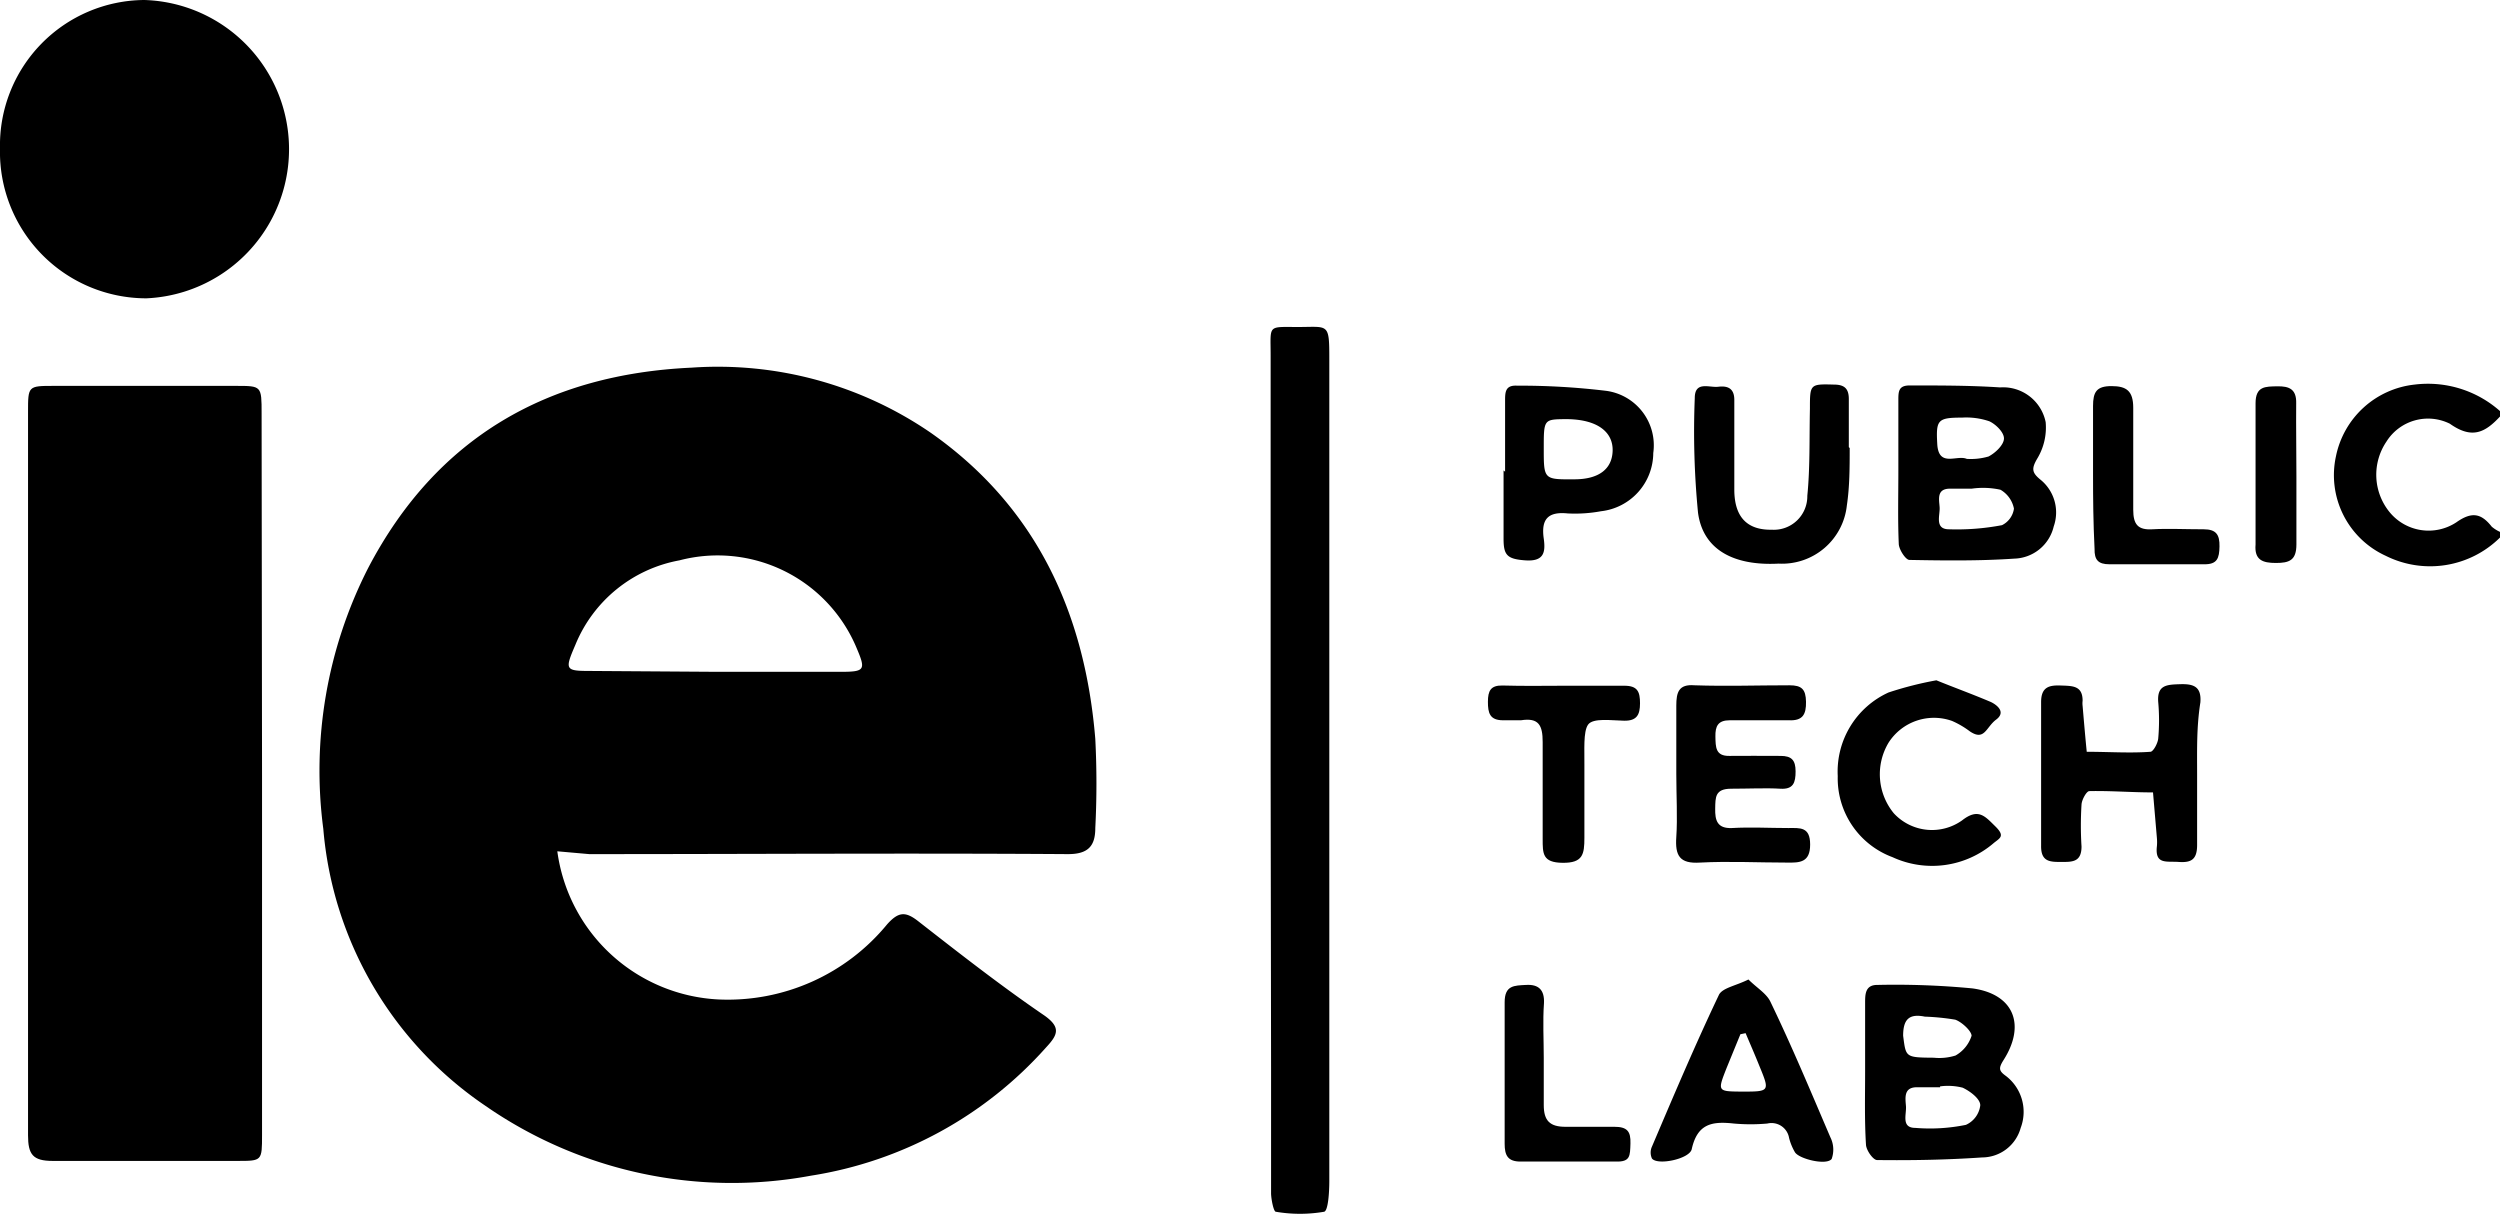
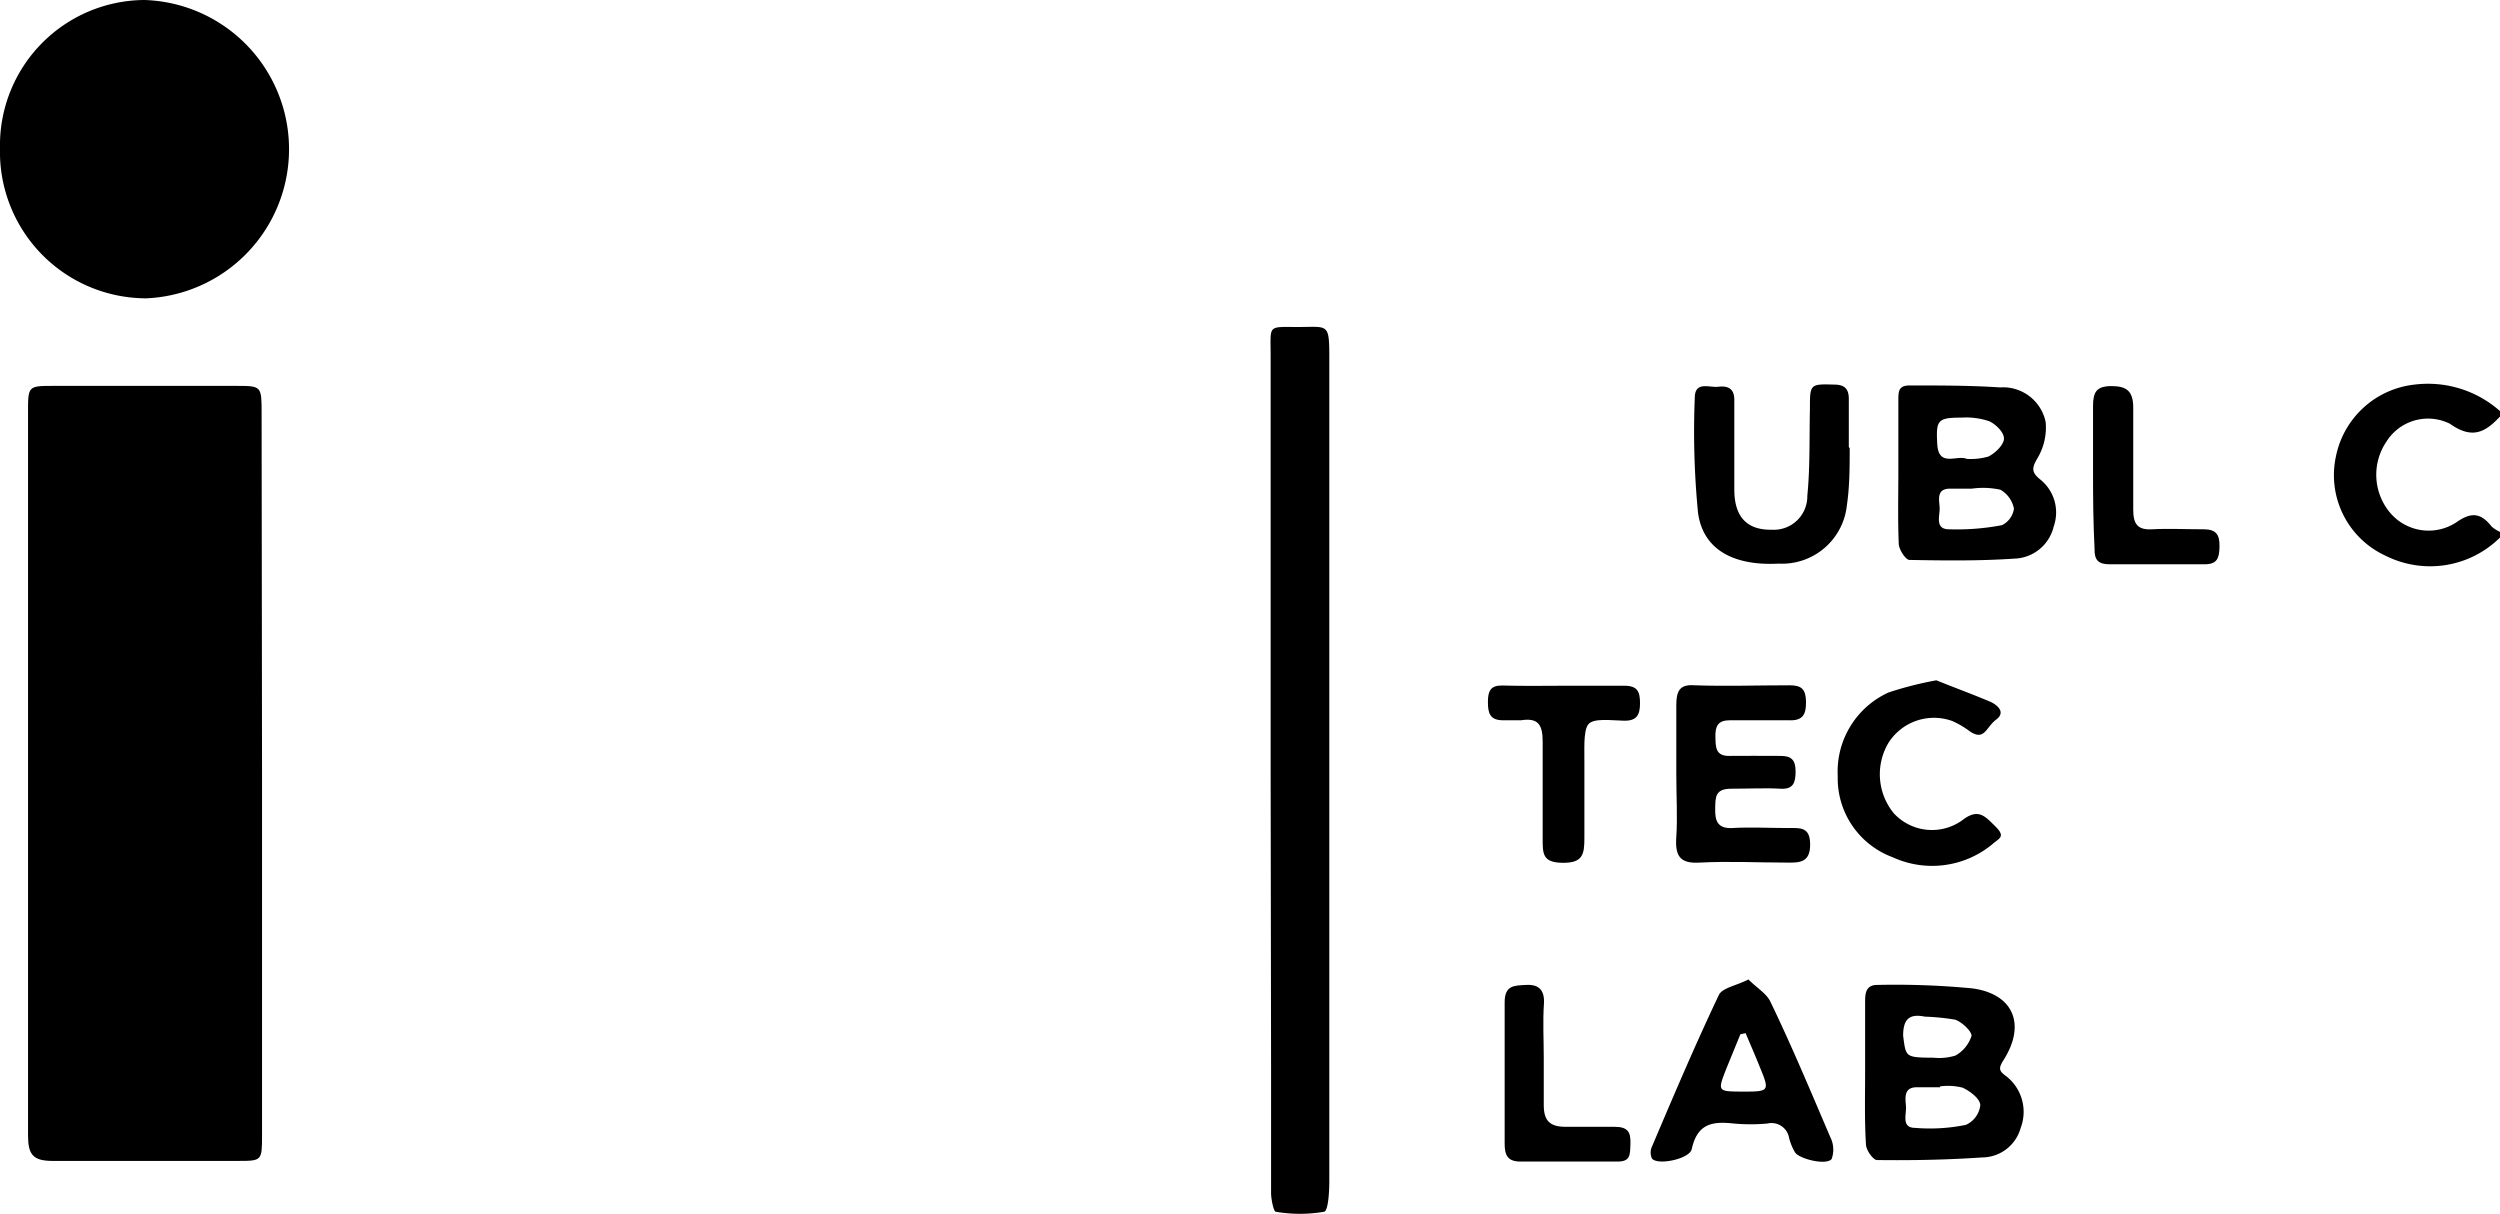
<svg xmlns="http://www.w3.org/2000/svg" viewBox="0 0 115.06 55.89">
  <title>logo-ie-public-tech-lab</title>
  <g id="Capa_2" data-name="Capa 2">
    <g id="Capa_1-2" data-name="Capa 1">
      <path d="M115.06,24.74a4.57,4.57,0,0,1-5.26.84A4.08,4.08,0,0,1,107.51,21a4.15,4.15,0,0,1,3.62-3.3,5,5,0,0,1,3.93,1.22v.25c-.68.73-1.28,1.06-2.31.33a2.26,2.26,0,0,0-2.92.83,2.72,2.72,0,0,0,.14,3.23,2.32,2.32,0,0,0,3.08.48c.72-.51,1.15-.41,1.63.2a1.63,1.63,0,0,0,.38.24Z" />
-       <path d="M25.65,39.18A7.88,7.88,0,0,0,33.09,46a9.49,9.49,0,0,0,7.74-3.46c.52-.58.84-.6,1.42-.15,1.91,1.49,3.84,3,5.82,4.35.76.54.62.88.09,1.45a18.28,18.28,0,0,1-10.84,5.92,19.9,19.9,0,0,1-15-3.23,17.11,17.11,0,0,1-7.44-12.73,20.53,20.53,0,0,1,2.06-12c3.16-6.05,8.3-8.93,14.9-9.23a17.32,17.32,0,0,1,11,3c4.83,3.39,7.09,8.26,7.57,14.09a40.11,40.11,0,0,1,0,4.1c0,.84-.34,1.21-1.29,1.2-7.34-.05-14.67,0-22,0ZM33,30.92h5.67c1.15,0,1.19-.08.74-1.13a6.93,6.93,0,0,0-8.14-4,6.42,6.42,0,0,0-4.79,3.89c-.5,1.16-.47,1.2.72,1.2Z" />
      <path d="M12.06,35.71V52.23c0,1.2,0,1.2-1.13,1.2-2.84,0-5.68,0-8.51,0-.91,0-1.13-.3-1.13-1.18q0-16.64,0-33.29c0-1.19,0-1.2,1.17-1.2h8.4c1.18,0,1.18,0,1.18,1.27Z" />
      <path d="M0,6.84A6.69,6.69,0,0,1,6.64,0a6.87,6.87,0,0,1,.1,13.73A6.74,6.74,0,0,1,0,6.84Z" />
      <path d="M58.48,35.43V16.36c0-1.43-.16-1.31,1.26-1.31s1.44-.21,1.44,1.52q0,18.88,0,37.79c0,.49-.05,1.37-.24,1.41a6.6,6.6,0,0,1-2.22,0c-.1,0-.21-.54-.22-.83,0-1.93,0-3.86,0-5.79Z" />
      <path d="M87.37,21.68c0-1.08,0-2.17,0-3.25,0-.41,0-.7.55-.69,1.38,0,2.76,0,4.13.09a2,2,0,0,1,2.1,1.6,2.77,2.77,0,0,1-.39,1.68c-.27.46-.24.64.13.95a1.94,1.94,0,0,1,.63,2.17,1.92,1.92,0,0,1-1.81,1.48c-1.61.11-3.22.09-4.83.06-.17,0-.47-.46-.49-.72C87.34,23.93,87.37,22.81,87.37,21.68Zm3.38.81v0c-.35,0-.7,0-1,0-.64,0-.5.51-.48.87s-.24,1,.43,1a11.06,11.06,0,0,0,2.44-.19,1,1,0,0,0,.55-.76,1.29,1.29,0,0,0-.62-.87A3.73,3.73,0,0,0,90.75,22.49Zm-.23-1.37a2.92,2.92,0,0,0,1-.11c.31-.16.69-.52.71-.81s-.37-.67-.67-.81a3.29,3.29,0,0,0-1.26-.17c-1.13,0-1.2.11-1.14,1.21S90.06,20.92,90.52,21.12Z" />
      <path d="M85.84,49.3V46.17c0-.41,0-.85.58-.84a37.3,37.3,0,0,1,4.36.16c1.9.26,2.47,1.67,1.43,3.3-.24.38-.21.5.11.73A2.08,2.08,0,0,1,93,51.91a1.85,1.85,0,0,1-1.78,1.36c-1.6.11-3.22.14-4.83.12-.18,0-.5-.45-.51-.71C85.81,51.55,85.84,50.43,85.84,49.3Zm3.45.74v0H88.22c-.61,0-.53.49-.5.87s-.23,1,.43,1a8.24,8.24,0,0,0,2.33-.14,1.13,1.13,0,0,0,.66-.9c0-.3-.47-.65-.81-.81A2.72,2.72,0,0,0,89.29,50ZM89,48.68a2.51,2.51,0,0,0,1-.1,1.6,1.6,0,0,0,.74-.91c0-.21-.44-.63-.75-.74a10.54,10.54,0,0,0-1.4-.14c-.73-.15-1,.13-1,.88C87.72,48.66,87.68,48.67,89,48.68Z" />
-       <path d="M101.12,35.63c0,1.09,0,2.18,0,3.26,0,.68-.28.82-.85.78s-1.1.13-1-.73a2.16,2.16,0,0,0,0-.36l-.18-2.11c-1,0-1.95-.08-2.93-.06-.13,0-.35.4-.36.62a15.54,15.54,0,0,0,0,1.93c0,.73-.44.71-.94.71s-.93,0-.92-.74q0-3.32,0-6.62c0-.7.38-.78.91-.76s1,0,1,.7a1,1,0,0,0,0,.24c.06.7.12,1.41.19,2.11,1,0,2,.07,2.93,0,.13,0,.34-.39.36-.61a9.43,9.43,0,0,0,0-1.68c-.06-.79.4-.8,1-.82s1,.09.94.84C101.09,33.46,101.12,34.55,101.12,35.63Z" />
      <path d="M77.15,35.62c0-1,0-2.09,0-3.14,0-.62.11-1,.84-.94,1.45.05,2.91,0,4.37,0,.56,0,.75.18.76.76s-.15.88-.79.85c-.91,0-1.82,0-2.72,0-.54,0-.67.27-.66.75s0,.9.64.89,1.57,0,2.36,0c.5,0,.69.19.69.71s-.1.84-.71.8-1.5,0-2.25,0-.73.39-.74.92.09.92.77.89c.86-.05,1.73,0,2.6,0,.53,0,1-.07,1,.76s-.48.84-1.07.83c-1.33,0-2.68-.07-4,0-.94.06-1.15-.32-1.09-1.18S77.15,36.58,77.15,35.62Z" />
      <path d="M80.47,45.08c.38.38.81.63,1,1,1,2.07,1.87,4.16,2.77,6.26a1.27,1.27,0,0,1,.06,1c-.24.31-1.5,0-1.69-.31a2.55,2.55,0,0,1-.27-.66.82.82,0,0,0-1-.66,8.8,8.8,0,0,1-1.54,0c-1-.11-1.68,0-1.94,1.18-.1.45-1.57.76-1.83.43a.66.66,0,0,1,0-.55c1-2.35,2-4.71,3.09-7C79.3,45.46,79.89,45.37,80.47,45.08Zm-.13,2.47-.24.05-.63,1.54c-.43,1.09-.43,1.09.68,1.1,1.31,0,1.31,0,.82-1.19C80.77,48.55,80.55,48.05,80.34,47.55Z" />
      <path d="M85.13,20.62c0,.88,0,1.77-.13,2.64a3,3,0,0,1-3.14,2.68c-2.07.11-3.48-.64-3.71-2.34A38.67,38.67,0,0,1,78,18.32c0-.8.67-.47,1.08-.52s.75.05.74.63c0,1.36,0,2.73,0,4.1s.69,1.87,1.73,1.85a1.54,1.54,0,0,0,1.63-1.56c.13-1.31.09-2.64.12-4,0-1.14,0-1.15,1.1-1.12.51,0,.7.2.69.71,0,.73,0,1.45,0,2.17Z" />
-       <path d="M69.27,21.71V18.46c0-.4,0-.74.55-.71a33.14,33.14,0,0,1,4.12.24,2.53,2.53,0,0,1,2.15,2.86,2.71,2.71,0,0,1-2.41,2.68,6.57,6.57,0,0,1-1.53.1c-.9-.09-1.23.26-1.1,1.16.09.64,0,1.06-.85,1s-1-.25-1-1c0-1,0-2.09,0-3.14Zm1.78-1.07c0,1.43,0,1.43,1.41,1.42,1.12,0,1.74-.47,1.76-1.32s-.69-1.45-2.16-1.45C71.05,19.3,71.05,19.3,71.05,20.64Z" />
      <path d="M89.12,31.31c.73.3,1.64.63,2.51,1,.27.13.71.46.24.81s-.53,1-1.21.54a4,4,0,0,0-.82-.48,2.48,2.48,0,0,0-2.92,1,2.83,2.83,0,0,0,.24,3.25,2.39,2.39,0,0,0,3.14.33c.75-.59,1.06-.19,1.53.27s.21.54-.07.77a4.35,4.35,0,0,1-4.66.65,3.87,3.87,0,0,1-2.52-3.73,4,4,0,0,1,2.34-3.85A16.3,16.3,0,0,1,89.12,31.31Z" />
      <path d="M72.05,31.56c.91,0,1.81,0,2.71,0,.61,0,.72.28.72.81s-.15.81-.73.8-1.43-.14-1.66.18-.16,1.21-.17,1.84c0,1.12,0,2.25,0,3.37,0,.76-.07,1.16-1,1.15S71,39.29,71,38.6c0-1.48,0-3,0-4.45,0-.77-.18-1.13-1-1-.27,0-.55,0-.82,0-.62,0-.7-.34-.7-.85s.13-.76.67-.75C70.16,31.58,71.11,31.56,72.05,31.56Z" />
      <path d="M96.33,21.82c0-1,0-2.09,0-3.13,0-.65.16-.92.85-.92s1,.22,1,1c0,1.56,0,3.13,0,4.69,0,.67.21.94.88.9s1.57,0,2.36,0c.58,0,.74.25.73.79s-.1.83-.71.82c-1.45,0-2.91,0-4.36,0-.52,0-.69-.21-.68-.71C96.34,24.06,96.33,22.94,96.33,21.82Z" />
      <path d="M71.05,48.69c0,.72,0,1.45,0,2.17s.28,1,1,1,1.5,0,2.25,0c.58,0,.76.2.74.77s0,.85-.68.83c-1.46,0-2.92,0-4.38,0-.59,0-.73-.29-.73-.82,0-2.17,0-4.34,0-6.51,0-.79.44-.77,1-.8s.84.23.81.84C71,47,71.05,47.84,71.05,48.69Z" />
-       <path d="M105.69,21.94c0,1,0,2.08,0,3.12,0,.73-.33.85-.94.85s-1-.13-.94-.85c0-2.17,0-4.33,0-6.5,0-.79.45-.77,1-.78s.89.13.87.79C105.67,19.69,105.69,20.81,105.69,21.94Z" />
    </g>
  </g>
</svg>